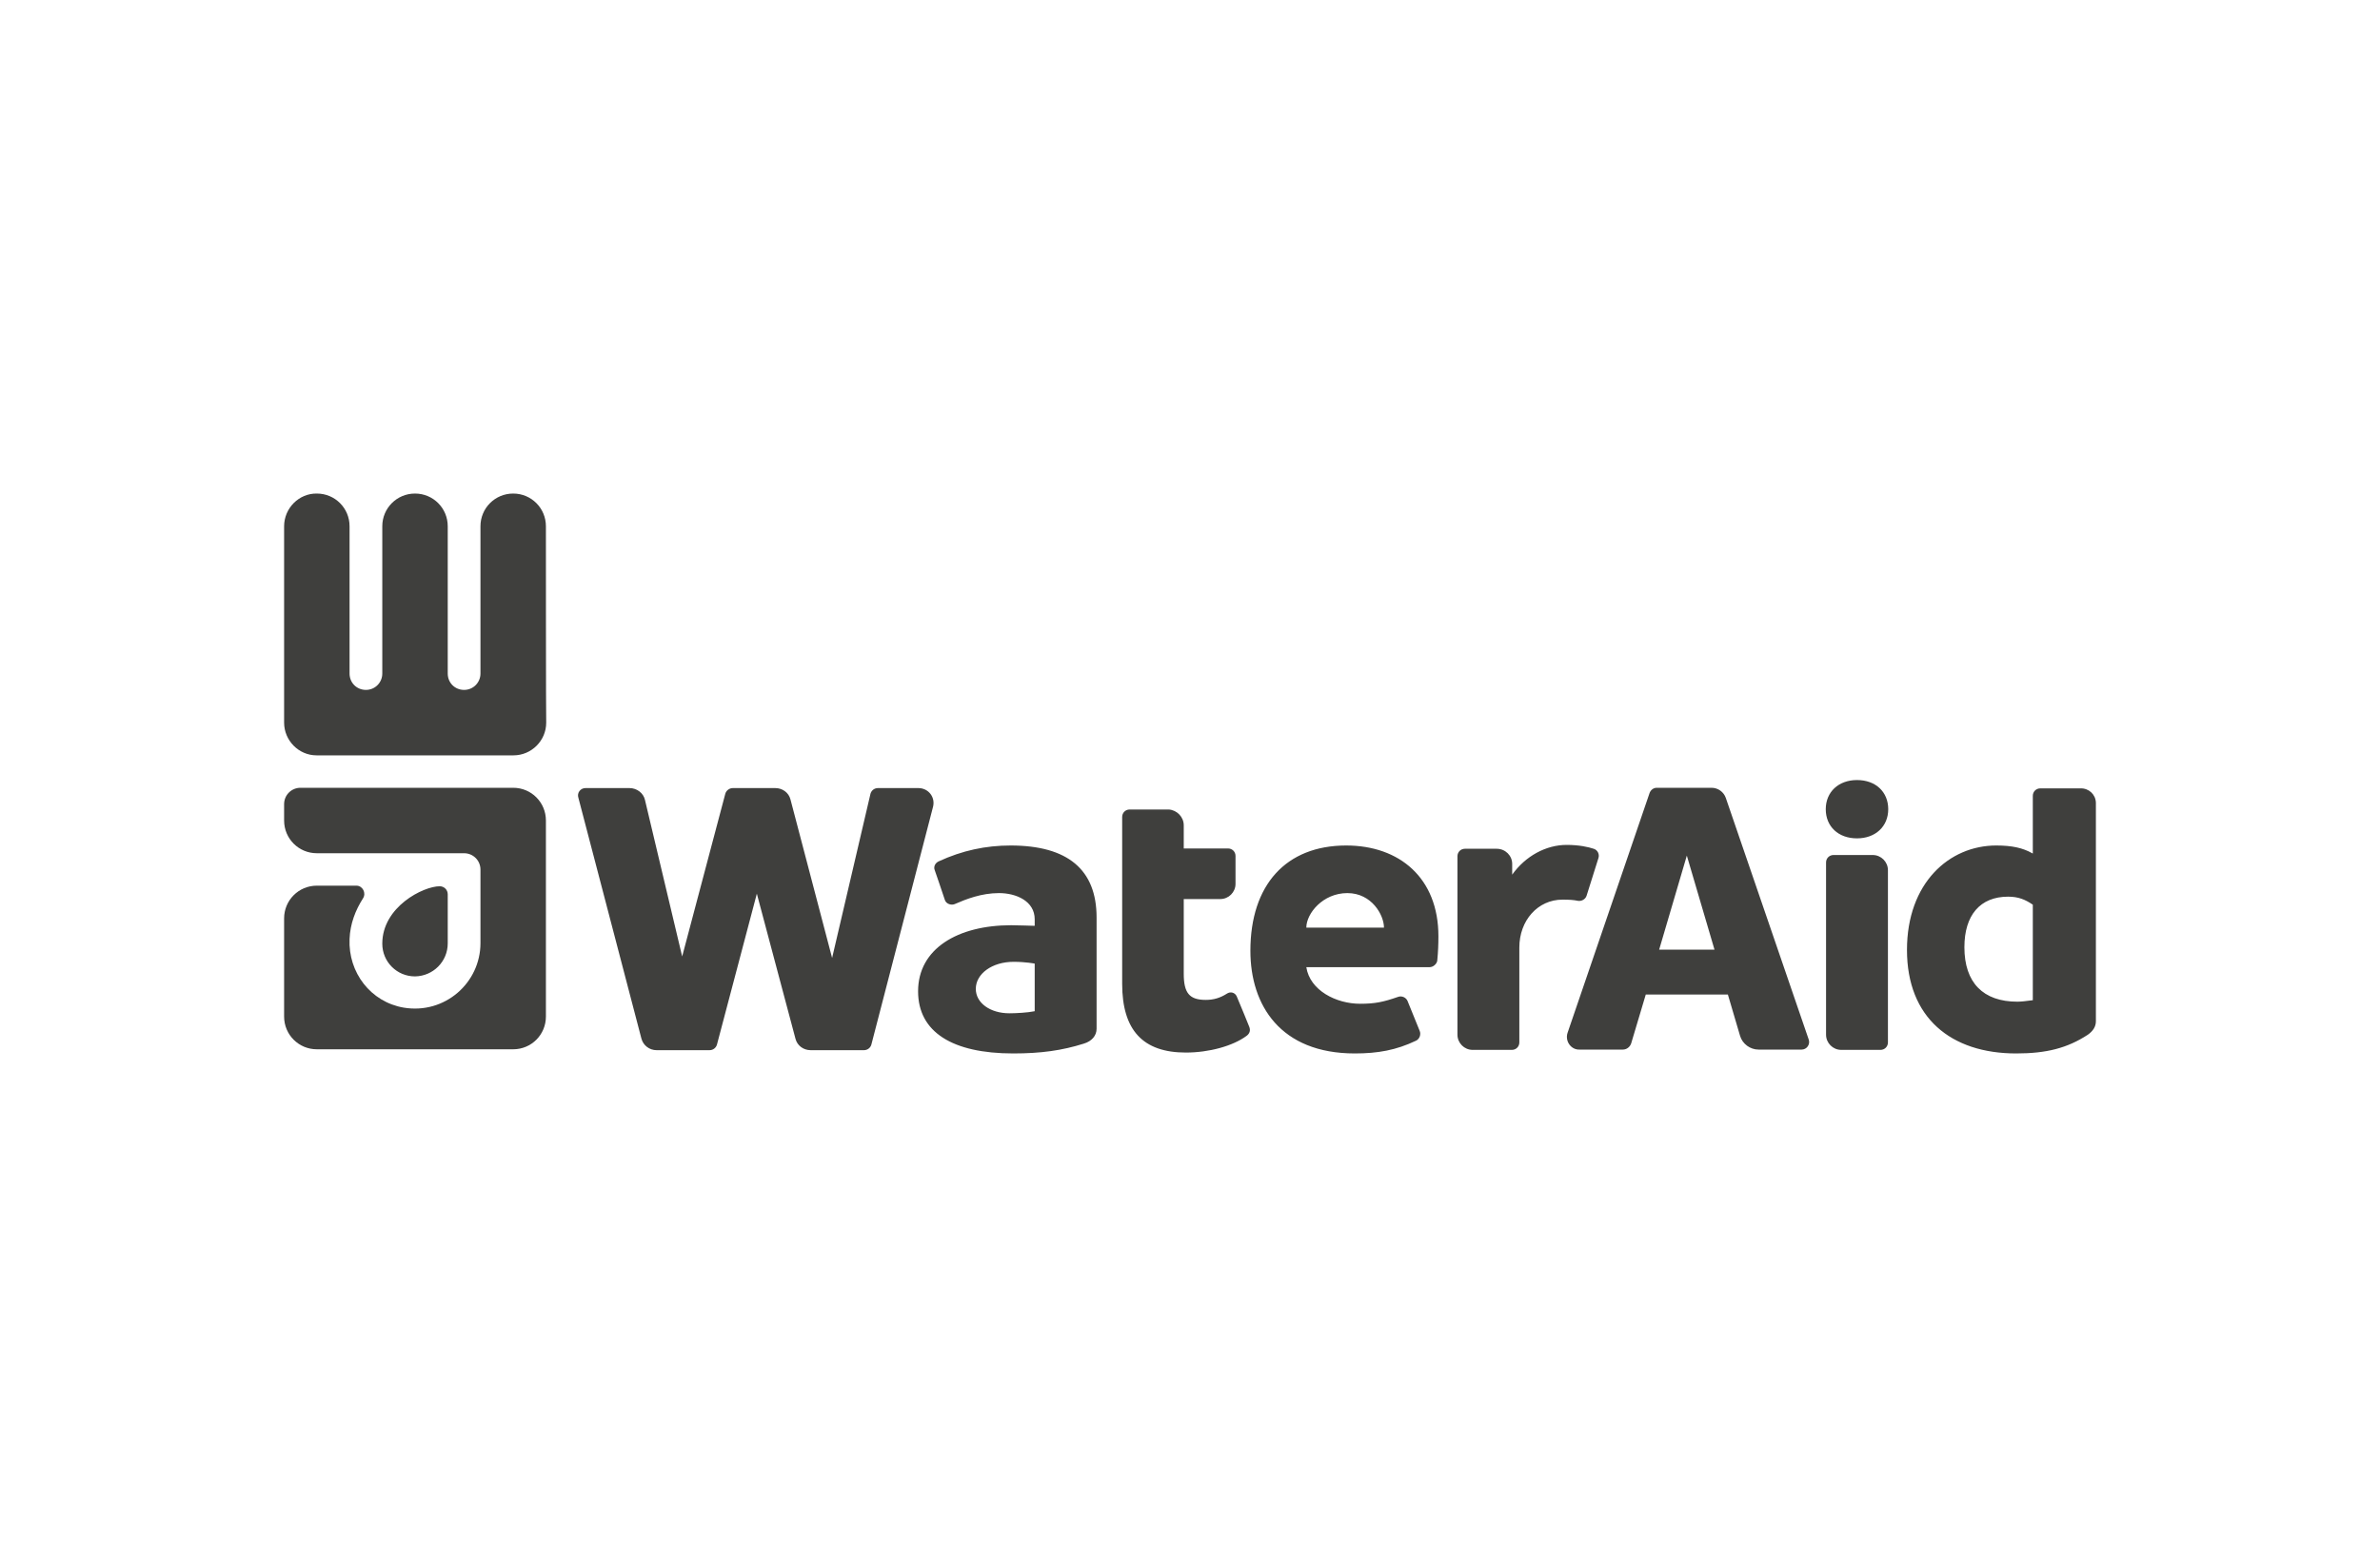
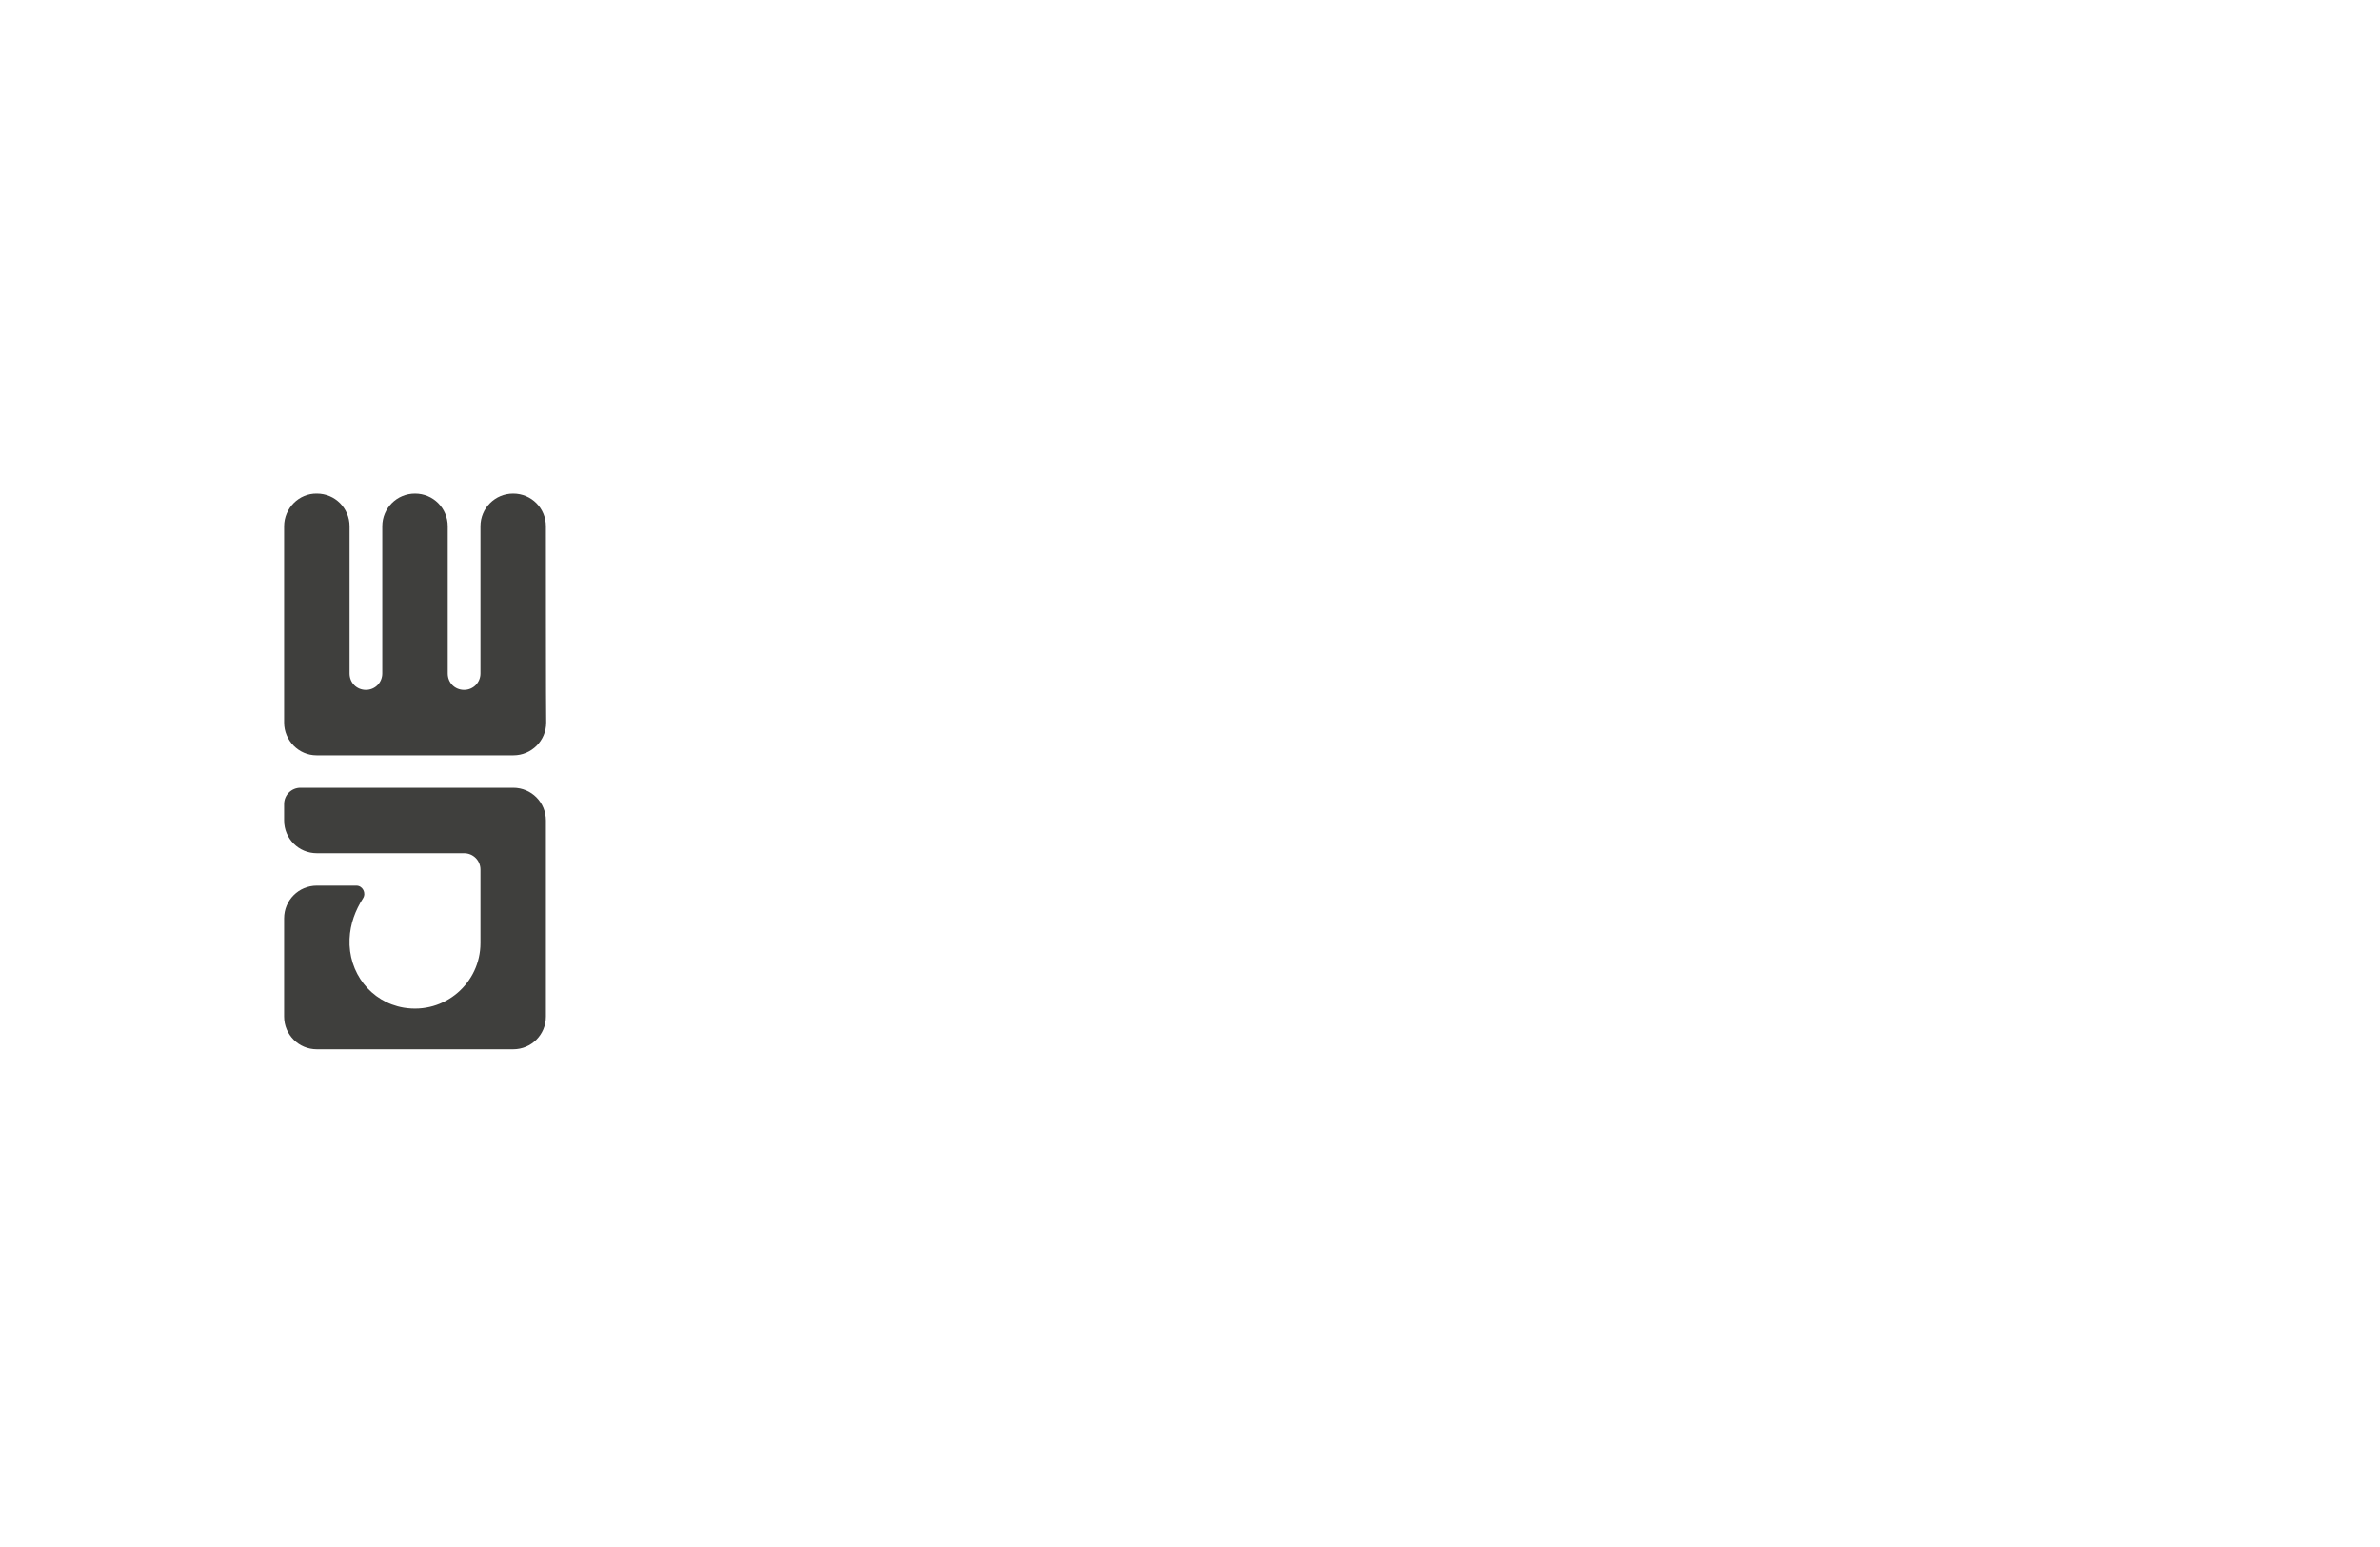
<svg xmlns="http://www.w3.org/2000/svg" xml:space="preserve" id="Grey" x="0" y="0" style="enable-background:new 0 0 800 520" version="1.1" viewBox="0 0 800 520">
  <style>.st0{fill:#3f3f3d}</style>
  <path d="M183.5 176.9c0-6.1-4.9-11-11-11s-11 4.9-11 11v49.5c0 3-2.4 5.5-5.5 5.5s-5.5-2.4-5.5-5.5v-49.5c0-6.1-4.9-11-11-11s-11 4.9-11 11v49.5c0 3-2.4 5.5-5.5 5.5s-5.5-2.4-5.5-5.5v-49.5c0-6.1-4.9-11-11-11-6-.1-11 4.9-11 11v66c0 6 4.9 11 10.9 11h66.2c6 0 11-4.9 11-11-.1 0-.1-66-.1-66zm0 98.9c0-6.1-4.9-11-11-11H101c-3 0-5.5 2.4-5.5 5.5v5.5c0 6.1 4.9 11 11 11H156c3 0 5.5 2.4 5.5 5.5V317c0 13.4-12 24-25.8 21.7-11.1-1.9-18.7-11.8-18.2-23.1.2-5.1 2-9.7 4.5-13.6 1.2-1.8-.1-4.3-2.2-4.3h-13.3c-6.1 0-11 4.9-11 11v33c0 6.1 4.9 11 11 11h66c6.1 0 11-4.9 11-11v-65.9z" class="st0" />
-   <path d="M150.5 317.1v-16.5c0-1.5-1.2-2.7-2.7-2.7-5.5 0-19.3 6.9-19.3 19.3 0 6.1 4.9 11 11 11 6.1-.1 11-5 11-11.1m314.7-5.3c0-4.2-4.1-11.6-12.3-11.6-8.3 0-13.8 6.9-13.8 11.6h26.1zm15.3 13.3h-41.4c1.2 7.8 10 12.3 18.1 12.3 5 0 7.8-.6 12.7-2.3 1.3-.5 2.7.2 3.2 1.3l4.1 10.1c.5 1.2 0 2.7-1.2 3.3-6.7 3.2-12.9 4.3-20.6 4.3-25 0-35.1-16.2-35.1-34.5 0-22.2 12-35.4 32.2-35.4 17.9 0 31 10.9 31 30.5 0 2.7-.1 5.3-.4 8.3-.2 1-1.3 2.1-2.6 2.1m22.6-39.8h-10.7c-1.4 0-2.5 1.1-2.5 2.5v60c0 2.8 2.3 5.1 5.1 5.1h13.2c1.4 0 2.5-1.1 2.5-2.5v-31.9c0-9.1 6.2-16.1 14.5-16.1 2.4 0 3.8.1 5.2.4 1.2.2 2.5-.5 2.9-1.7l4-12.7c.4-1.3-.3-2.7-1.6-3.1-1.8-.6-4.9-1.3-9.1-1.3-6.9 0-13.8 3.7-18.3 10v-3.6c0-2.8-2.3-5.1-5.2-5.1m121.1-23.1c-6.2 0-10.5 4-10.5 9.8s4.2 9.8 10.5 9.8c6.2 0 10.5-4 10.5-9.8s-4.2-9.8-10.5-9.8m-7.9 25.2c-1.4 0-2.5 1.1-2.5 2.5v57.9c0 2.8 2.3 5.1 5.1 5.1h13.2c1.4 0 2.5-1.1 2.5-2.5v-57.9c0-2.8-2.3-5.1-5.1-5.1h-13.2zm-58.6 31.8h18.6l-9.3-31.6-9.3 31.6zm-30.8 28 27.6-80.7c.4-1 1.3-1.7 2.4-1.7h18.4c2.2 0 4.1 1.4 4.8 3.4l27.9 81.3c.5 1.6-.7 3.3-2.4 3.3h-14.5c-2.8 0-5.4-1.9-6.2-4.6l-4.1-13.9h-27.6l-4.9 16.4c-.4 1.2-1.5 2.1-2.8 2.1h-14.6c-2.8.1-4.9-2.8-4-5.6m-179.1-23.3s-3-.6-7.1-.6c-7.2 0-12.7 4-12.7 9.1 0 4.7 4.8 8.2 11.3 8.2 2.1 0 6.1-.2 8.5-.7v-16zm0-12.7V309c0-6.1-6.2-8.8-12-8.8-5.9 0-11 2-14.9 3.7-1.2.5-2.9-.1-3.3-1.4-.8-2.5-3.4-10-3.4-10-.5-1.2.2-2.5 1.4-3 7.8-3.6 15.7-5.3 24.1-5.3 19.2 0 28.9 8.1 28.9 24.2v37.4c0 2.3-1.6 4.2-4.3 5-7.3 2.3-14.4 3.3-23.7 3.3-20.5 0-32-7.2-32-20.9 0-14.3 13.3-22.2 31.3-22.2 1.6 0 7.9.2 7.9.2m335.5-7.1c-2.5-1.7-4.8-2.7-8.3-2.7-9.4 0-14.7 6.2-14.7 17 0 11.9 6.3 18.3 17.8 18.3 1.1 0 3.1-.2 5.2-.5v-32.1zm21.2-34.1v73.3c0 1.8-1 3.3-2.7 4.5-6.9 4.5-13.9 6.3-24.1 6.3-21.9 0-36.7-12-36.7-34.8 0-22.5 14.2-35.1 30-35.1 5.3 0 8.9.8 12.1 2.6l.2.1v-19.4c0-1.4 1.1-2.5 2.5-2.5h13.5c2.8-.1 5.1 2 5.2 4.8v.2m-395.8-5.1h-13.6c-1.2 0-2.2.8-2.5 1.9L279.7 322l-14-53.3c-.6-2.3-2.7-3.8-5.1-3.8h-14.3c-1.1 0-2.2.8-2.5 1.9l-14.5 54.7-12.5-52.6c-.5-2.3-2.7-4-5.2-4h-14.8c-1.7 0-2.9 1.6-2.4 3.2l21.2 81c.6 2.3 2.7 3.9 5.1 3.9h17.8c1.2 0 2.2-.8 2.5-1.9l13.4-50.7 13 48.8c.6 2.3 2.7 3.8 5.1 3.8h17.9c1.2 0 2.2-.8 2.5-1.9l20.7-79.8c.9-3.3-1.5-6.4-4.9-6.4m89.2 12.5v7.8h14.9c1.4 0 2.5 1.1 2.5 2.5v9.4c0 2.8-2.3 5.1-5.1 5.1h-12.3v25.1c0 6.5 1.9 8.8 7.4 8.8 2.7 0 4.9-.7 7.1-2.1 1.2-.8 2.7-.4 3.3.9 1.1 2.5 4.2 10.2 4.2 10.2.5 1.2.2 2.3-.9 3.1-4.6 3.4-12.6 5.6-20.4 5.6-14.4 0-21.4-7.5-21.4-23.1v-56.1c0-1.4 1.1-2.5 2.5-2.5h13.2c2.7.2 5 2.5 5 5.3" class="st0" />
</svg>